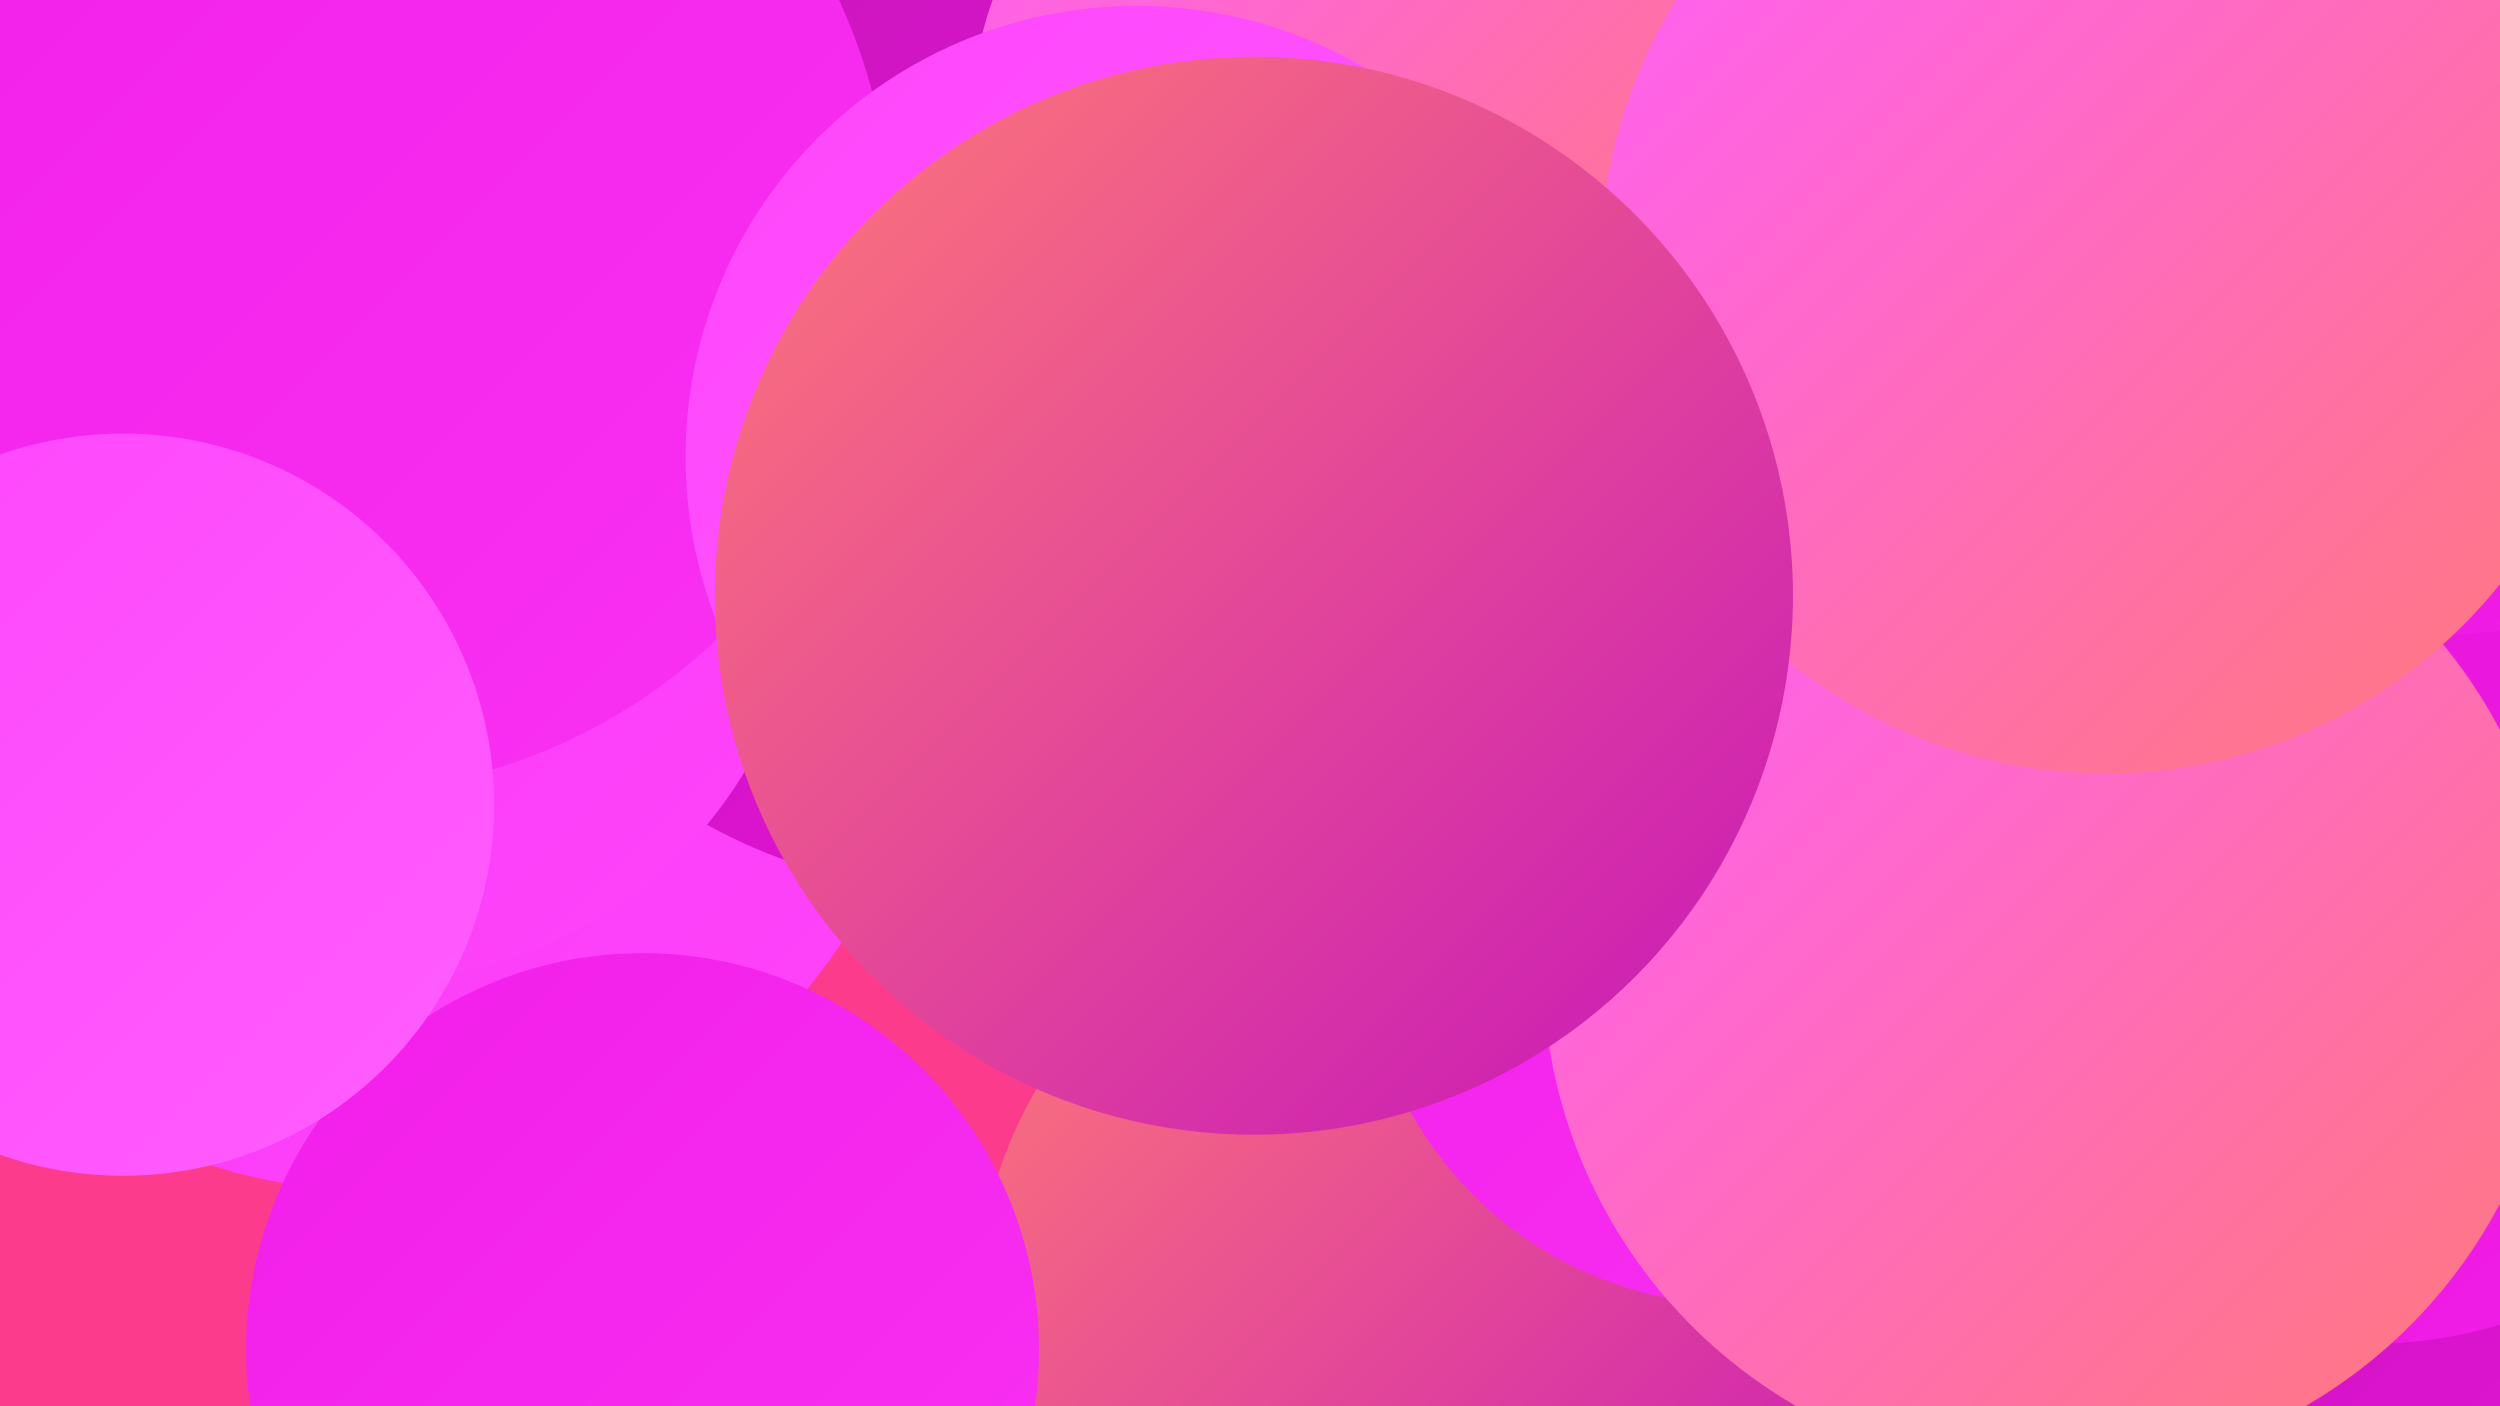
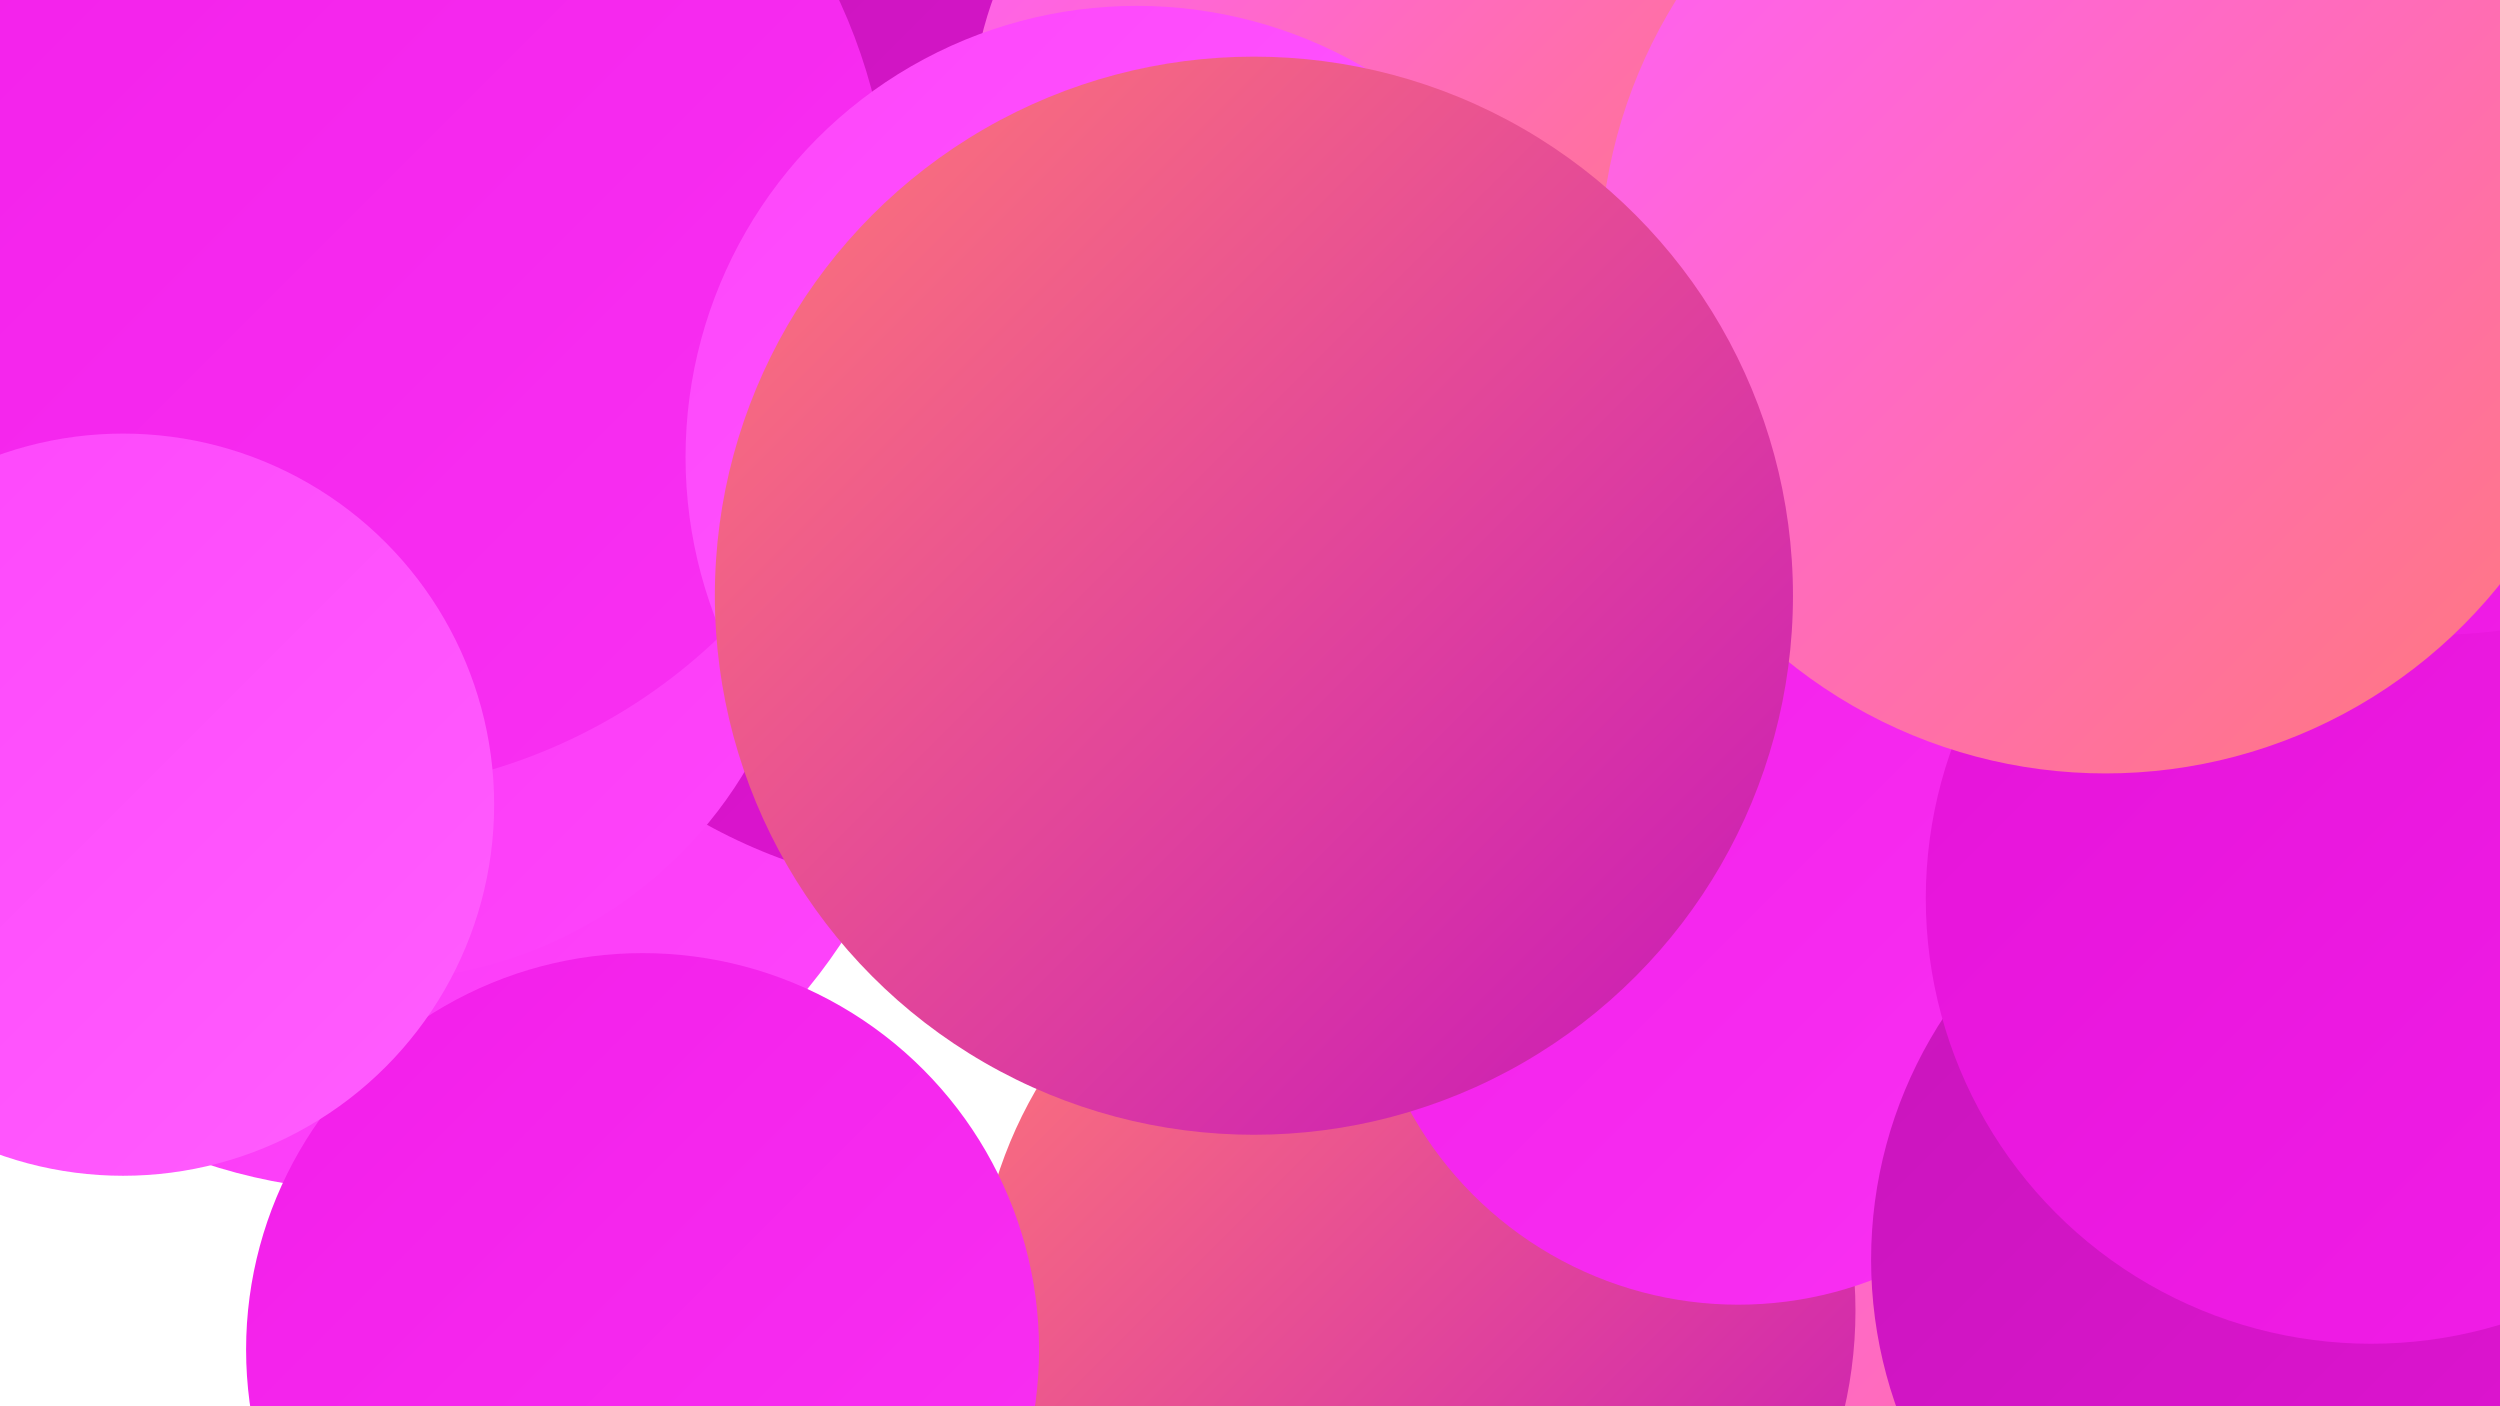
<svg xmlns="http://www.w3.org/2000/svg" width="1280" height="720">
  <defs>
    <linearGradient id="grad0" x1="0%" y1="0%" x2="100%" y2="100%">
      <stop offset="0%" style="stop-color:#c716ba;stop-opacity:1" />
      <stop offset="100%" style="stop-color:#e413d7;stop-opacity:1" />
    </linearGradient>
    <linearGradient id="grad1" x1="0%" y1="0%" x2="100%" y2="100%">
      <stop offset="0%" style="stop-color:#e413d7;stop-opacity:1" />
      <stop offset="100%" style="stop-color:#f21ee9;stop-opacity:1" />
    </linearGradient>
    <linearGradient id="grad2" x1="0%" y1="0%" x2="100%" y2="100%">
      <stop offset="0%" style="stop-color:#f21ee9;stop-opacity:1" />
      <stop offset="100%" style="stop-color:#f931f3;stop-opacity:1" />
    </linearGradient>
    <linearGradient id="grad3" x1="0%" y1="0%" x2="100%" y2="100%">
      <stop offset="0%" style="stop-color:#f931f3;stop-opacity:1" />
      <stop offset="100%" style="stop-color:#fe45fb;stop-opacity:1" />
    </linearGradient>
    <linearGradient id="grad4" x1="0%" y1="0%" x2="100%" y2="100%">
      <stop offset="0%" style="stop-color:#fe45fb;stop-opacity:1" />
      <stop offset="100%" style="stop-color:#ff5efe;stop-opacity:1" />
    </linearGradient>
    <linearGradient id="grad5" x1="0%" y1="0%" x2="100%" y2="100%">
      <stop offset="0%" style="stop-color:#ff5efe;stop-opacity:1" />
      <stop offset="100%" style="stop-color:#ff7977;stop-opacity:1" />
    </linearGradient>
    <linearGradient id="grad6" x1="0%" y1="0%" x2="100%" y2="100%">
      <stop offset="0%" style="stop-color:#ff7977;stop-opacity:1" />
      <stop offset="100%" style="stop-color:#c716ba;stop-opacity:1" />
    </linearGradient>
  </defs>
-   <rect width="1280" height="720" fill="#fc3b8d" />
  <circle cx="1097" cy="601" r="243" fill="url(#grad5)" />
  <circle cx="725" cy="671" r="225" fill="url(#grad6)" />
  <circle cx="942" cy="255" r="249" fill="url(#grad6)" />
  <circle cx="194" cy="326" r="284" fill="url(#grad3)" />
  <circle cx="497" cy="177" r="280" fill="url(#grad0)" />
  <circle cx="1133" cy="3" r="275" fill="url(#grad5)" />
  <circle cx="890" cy="476" r="192" fill="url(#grad2)" />
  <circle cx="1184" cy="645" r="226" fill="url(#grad0)" />
  <circle cx="329" cy="691" r="203" fill="url(#grad2)" />
  <circle cx="876" cy="21" r="252" fill="url(#grad5)" />
  <circle cx="1214" cy="460" r="228" fill="url(#grad1)" />
-   <circle cx="1050" cy="495" r="260" fill="url(#grad5)" />
  <circle cx="691" cy="65" r="194" fill="url(#grad5)" />
  <circle cx="192" cy="281" r="221" fill="url(#grad3)" />
  <circle cx="1248" cy="87" r="238" fill="url(#grad1)" />
  <circle cx="1078" cy="137" r="259" fill="url(#grad5)" />
  <circle cx="170" cy="120" r="286" fill="url(#grad2)" />
  <circle cx="582" cy="234" r="231" fill="url(#grad4)" />
  <circle cx="63" cy="412" r="190" fill="url(#grad4)" />
  <circle cx="642" cy="305" r="276" fill="url(#grad6)" />
</svg>